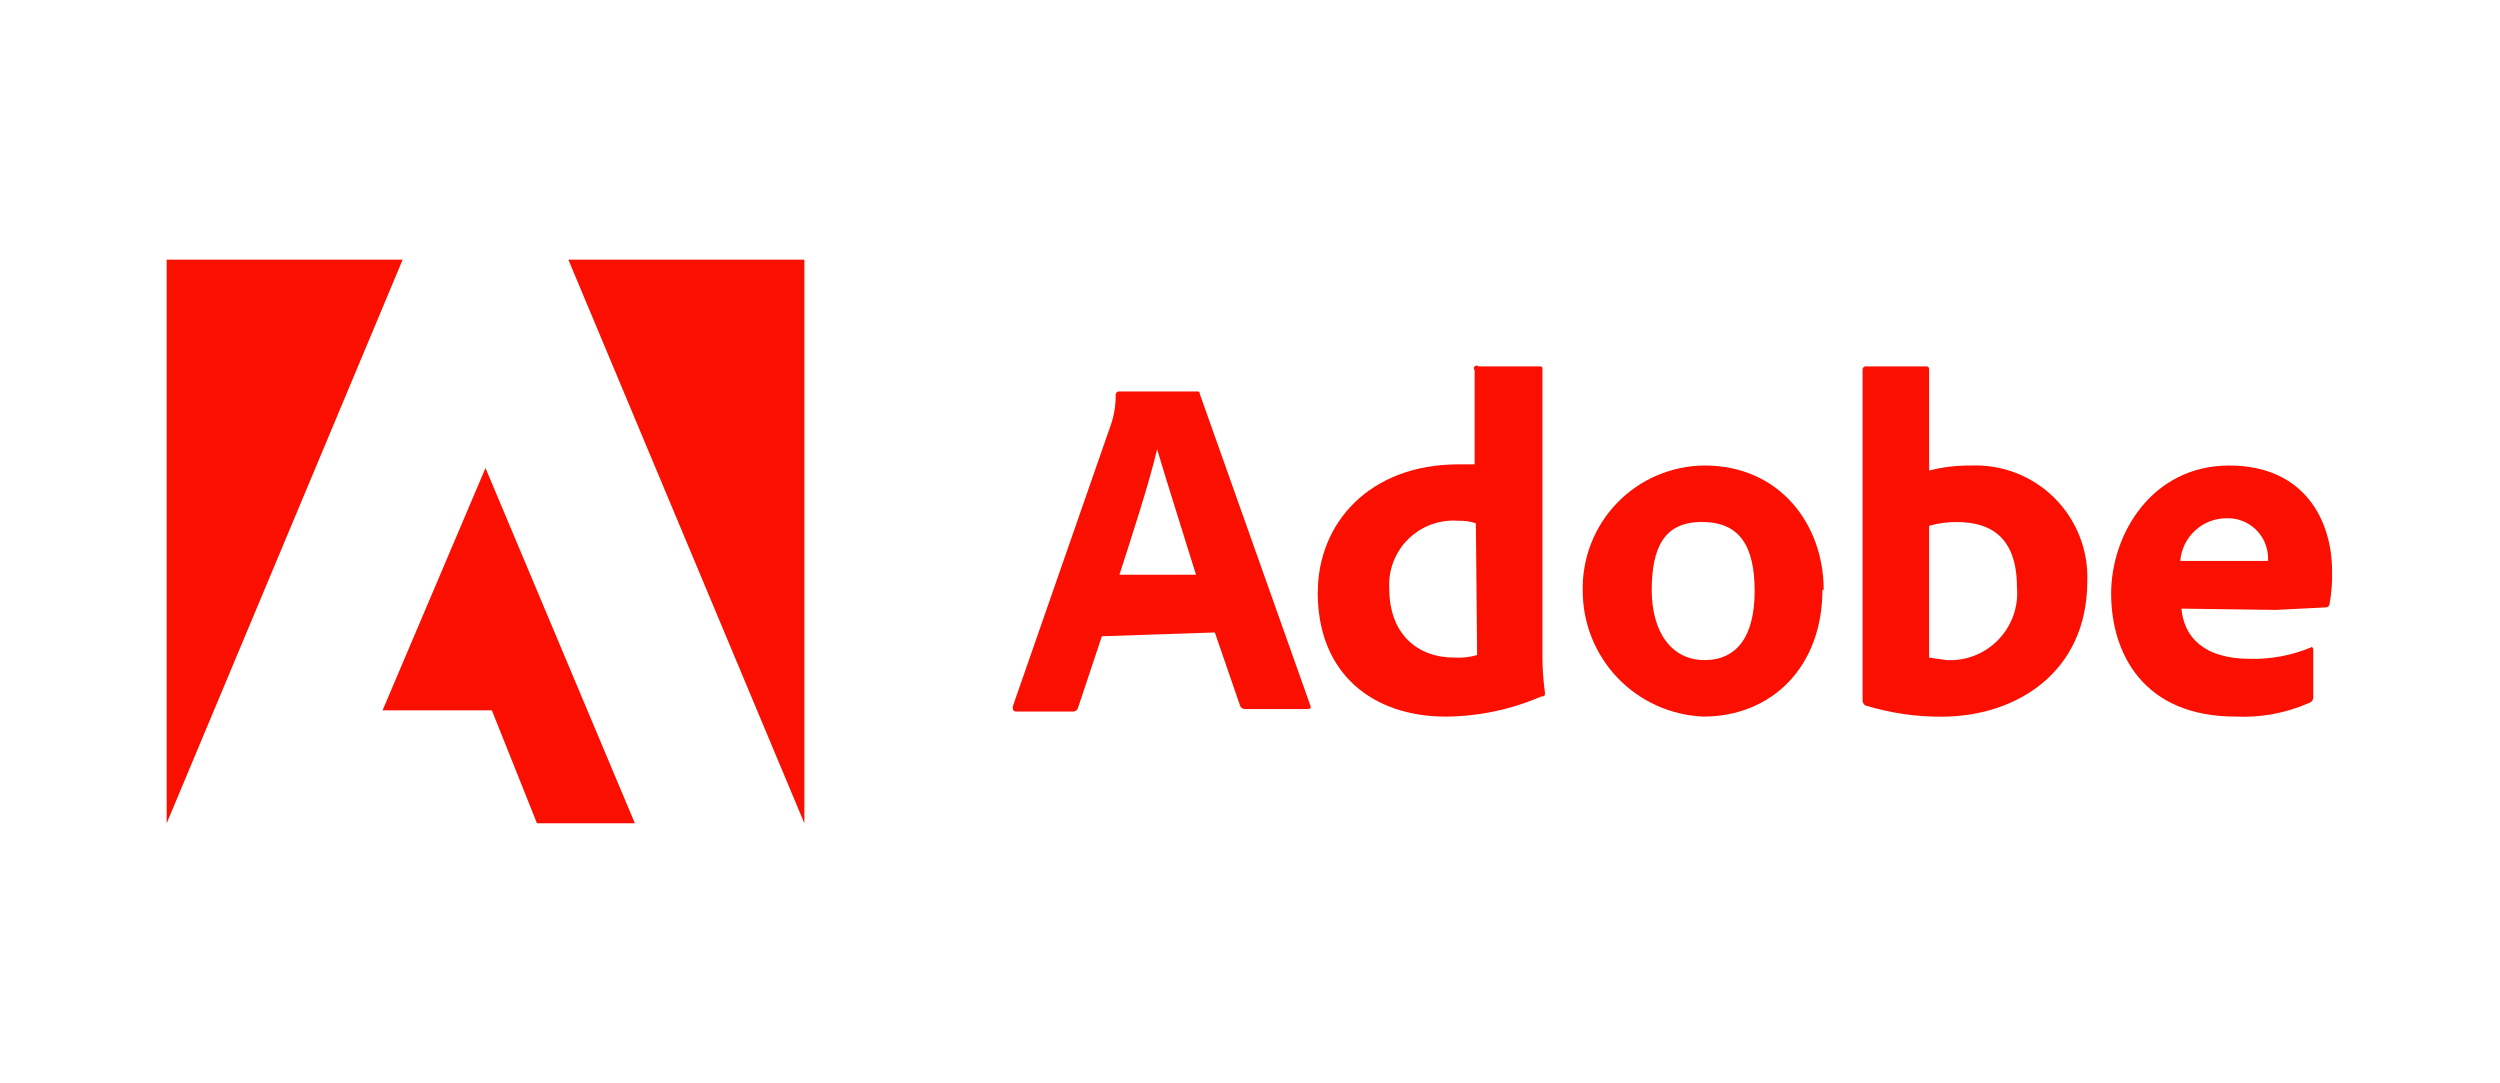
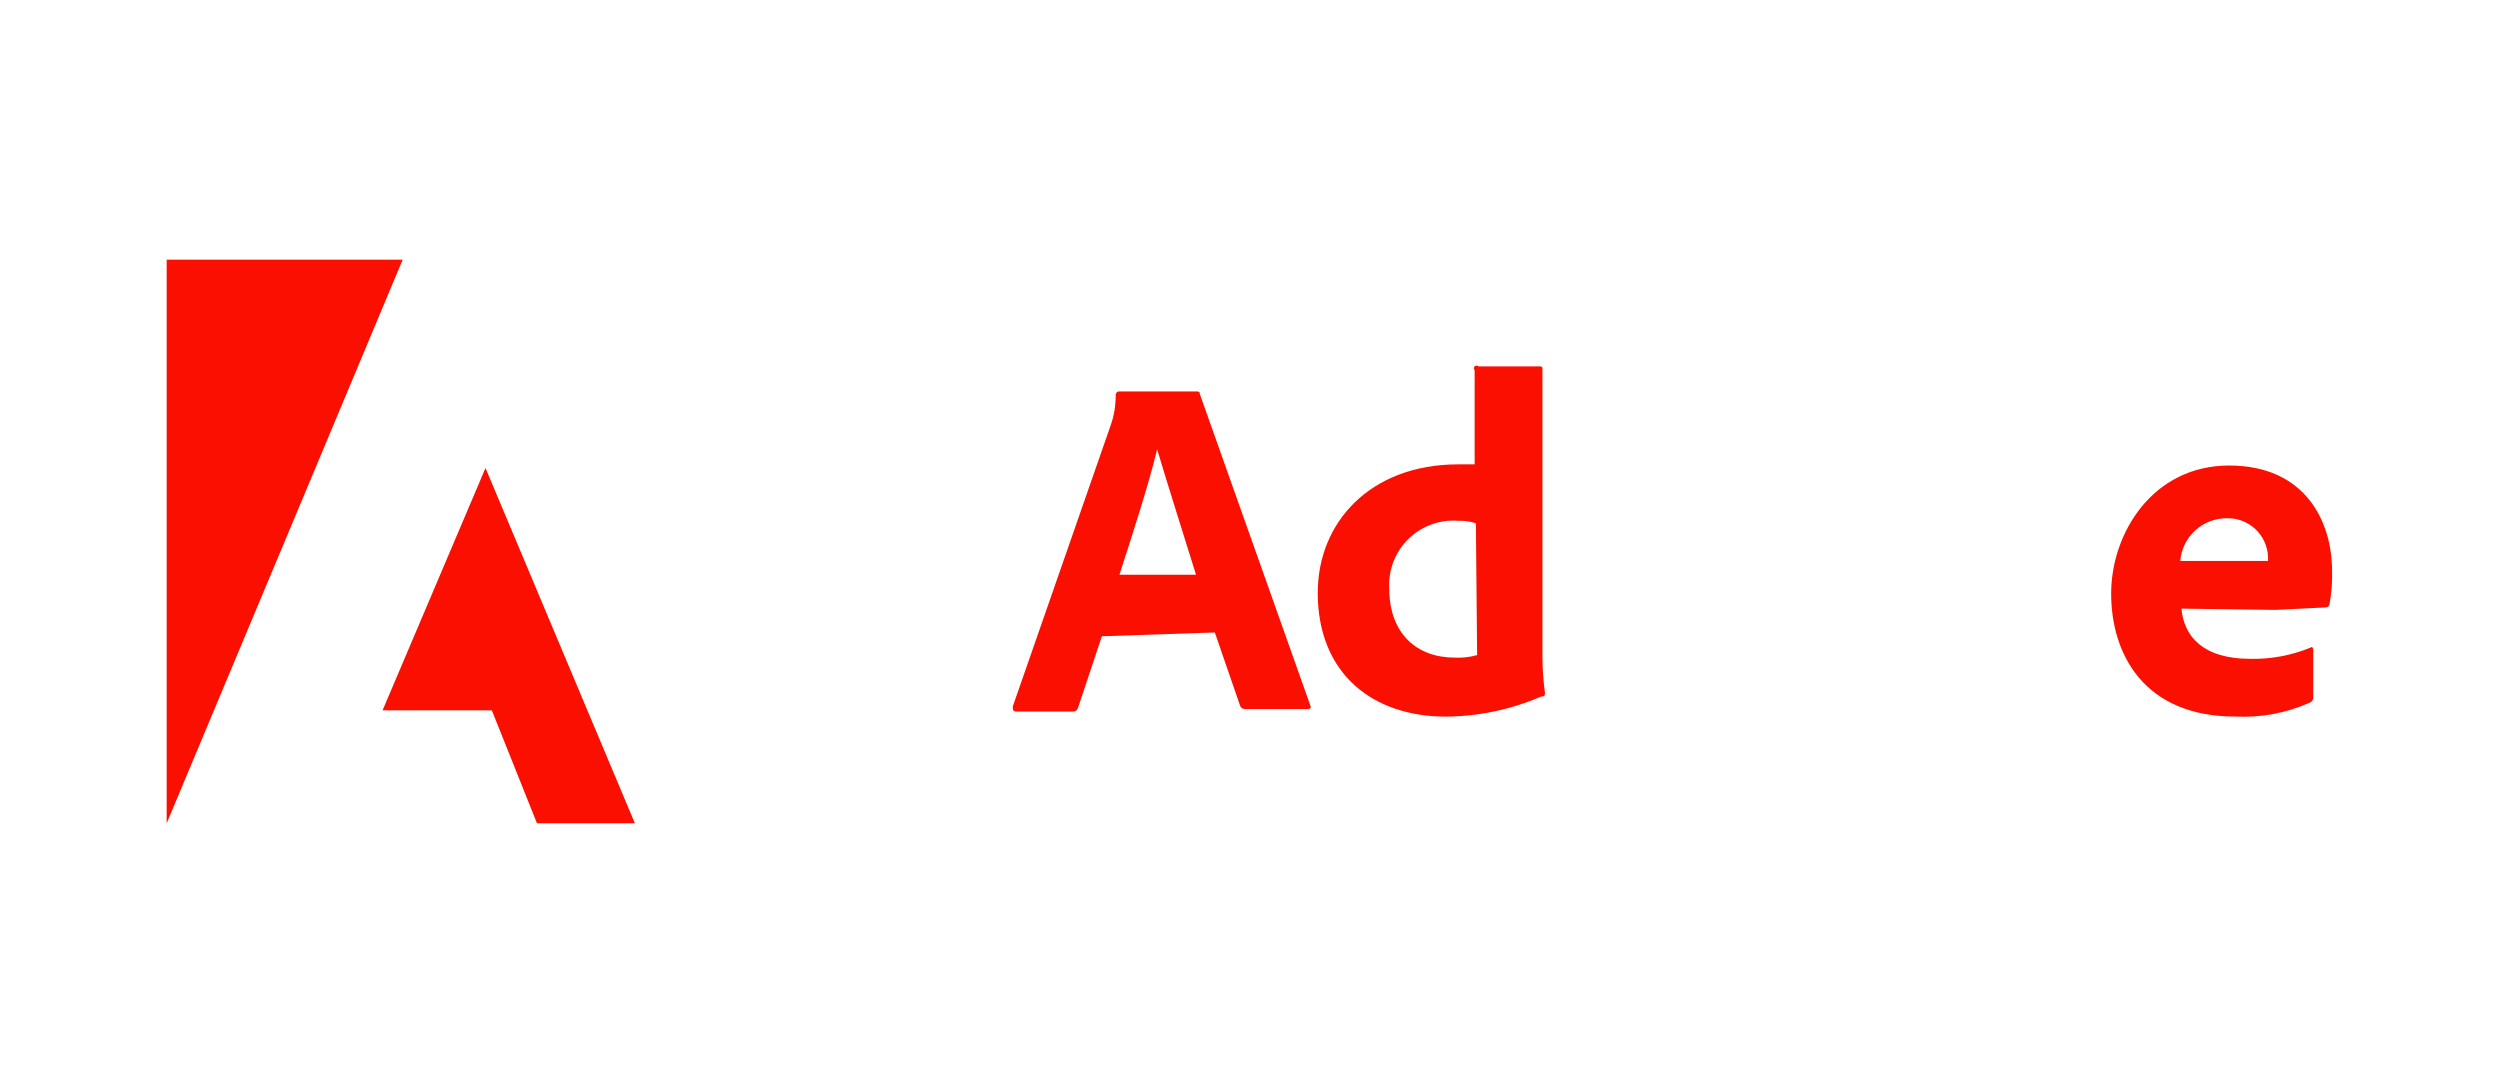
<svg xmlns="http://www.w3.org/2000/svg" width="300" height="130" viewBox="0 0 300 130" fill="none">
  <g clip-path="url(#clip0_302_1338)">
    <path d="M132.224 76.349L129.362 84.935C129.328 85.068 129.25 85.185 129.14 85.268C129.031 85.35 128.896 85.392 128.759 85.388H121.982C121.529 85.388 121.529 85.087 121.529 84.786L133.279 51.042C133.689 49.882 133.893 48.658 133.881 47.426C133.876 47.328 133.902 47.231 133.956 47.15C134.011 47.068 134.09 47.006 134.182 46.974H143.523C143.824 46.974 143.976 46.974 143.976 47.275L157.231 84.632C157.383 84.933 157.231 85.085 156.93 85.085H149.397C149.26 85.089 149.125 85.047 149.016 84.964C148.906 84.882 148.828 84.765 148.794 84.632L145.78 75.896L132.224 76.349ZM143.521 68.967C142.316 65.05 140.054 57.971 138.852 53.902C137.948 57.82 135.838 64.302 134.332 68.967H143.521Z" fill="#FA0F00" />
    <path d="M158.135 71.088C158.135 62.803 164.312 55.722 175.006 55.722H176.956V44.417C176.896 44.357 176.863 44.275 176.863 44.19C176.863 44.105 176.896 44.024 176.956 43.964C177.016 43.904 177.098 43.87 177.183 43.87C177.268 43.87 177.349 43.904 177.409 43.964H184.791C185.092 43.964 185.092 44.116 185.092 44.265V78.912C185.102 80.323 185.202 81.732 185.393 83.13C185.393 83.432 185.393 83.583 184.94 83.583C181.324 85.146 177.431 85.965 173.492 85.993C164.905 85.993 158.126 81.022 158.126 71.08M177.106 62.794C176.427 62.57 175.713 62.468 174.998 62.493C173.901 62.408 172.799 62.558 171.765 62.935C170.731 63.311 169.79 63.904 169.005 64.675C168.22 65.446 167.609 66.376 167.213 67.403C166.818 68.429 166.647 69.529 166.712 70.627C166.712 76.043 170.027 78.912 174.545 78.912C175.459 78.962 176.375 78.86 177.255 78.611L177.106 62.794Z" fill="#FA0F00" />
-     <path d="M218.69 70.776C218.69 79.965 212.665 85.99 204.39 85.99C200.502 85.829 196.827 84.172 194.132 81.365C191.437 78.557 189.932 74.817 189.93 70.926C189.882 68.972 190.224 67.029 190.936 65.21C191.648 63.39 192.715 61.73 194.075 60.328C195.436 58.925 197.062 57.808 198.859 57.041C200.656 56.274 202.588 55.873 204.542 55.861C213.581 55.861 218.842 62.942 218.842 70.774M198.205 70.774C198.205 75.896 200.614 79.209 204.531 79.209C208.449 79.209 210.557 76.347 210.557 70.924C210.557 65.501 208.75 62.638 204.23 62.638C199.71 62.638 198.205 65.652 198.205 70.924" fill="#FA0F00" />
-     <path d="M230.893 43.964C231.346 43.964 231.495 43.964 231.495 44.417V56.468C233.118 56.047 234.789 55.844 236.466 55.865C238.316 55.781 240.163 56.081 241.891 56.746C243.62 57.411 245.192 58.427 246.508 59.73C247.824 61.033 248.856 62.594 249.539 64.316C250.222 66.037 250.54 67.881 250.475 69.732C250.475 80.728 241.889 86.001 233.001 86.001C229.887 86.02 226.788 85.562 223.812 84.645C223.719 84.575 223.643 84.484 223.591 84.379C223.538 84.275 223.511 84.16 223.511 84.043V44.417C223.502 44.355 223.507 44.292 223.527 44.233C223.546 44.174 223.58 44.12 223.624 44.077C223.668 44.032 223.721 43.999 223.78 43.98C223.84 43.96 223.902 43.955 223.964 43.964H230.893ZM234.96 62.643C233.788 62.622 232.62 62.775 231.493 63.096V78.912L233.601 79.213C234.75 79.272 235.899 79.083 236.969 78.661C238.039 78.238 239.006 77.591 239.805 76.763C240.604 75.936 241.217 74.946 241.602 73.862C241.987 72.778 242.135 71.624 242.036 70.477C242.036 64.452 238.873 62.645 234.806 62.645" fill="#FA0F00" />
    <path d="M261.772 73.036C262.073 76.351 264.333 79.062 270.057 79.062C272.535 79.11 274.996 78.648 277.287 77.705C277.439 77.554 277.589 77.705 277.589 78.006V83.579C277.611 83.738 277.579 83.899 277.496 84.037C277.414 84.174 277.286 84.279 277.136 84.333C274.344 85.57 271.302 86.138 268.252 85.99C257.257 85.99 253.339 78.459 253.339 71.229C253.339 63.999 258.31 55.863 267.498 55.863C276.687 55.863 279.848 62.643 279.848 68.516C279.886 69.829 279.787 71.142 279.554 72.434C279.554 72.554 279.506 72.669 279.421 72.754C279.336 72.839 279.221 72.887 279.101 72.887L273.075 73.188L261.772 73.036ZM269.303 67.312H272.165V66.859C272.126 65.582 271.581 64.373 270.651 63.498C269.72 62.622 268.481 62.152 267.204 62.19C265.801 62.185 264.448 62.71 263.414 63.66C262.381 64.609 261.745 65.913 261.631 67.312H269.303Z" fill="#FA0F00" />
-     <path d="M68.204 31.159H96.524V98.795L68.204 31.159Z" fill="#FA0F00" />
    <path d="M48.32 31.159H20V98.795L48.32 31.159Z" fill="#FA0F00" />
    <path d="M58.259 56.164L76.186 98.795H64.438L59.021 85.239H45.909L58.259 56.164Z" fill="#FA0F00" />
  </g>
  <defs>
    <clipPath id="clip0_302_1338">
      <rect width="260" height="67.682" fill="white" transform="translate(20 31.159)" />
    </clipPath>
  </defs>
</svg>